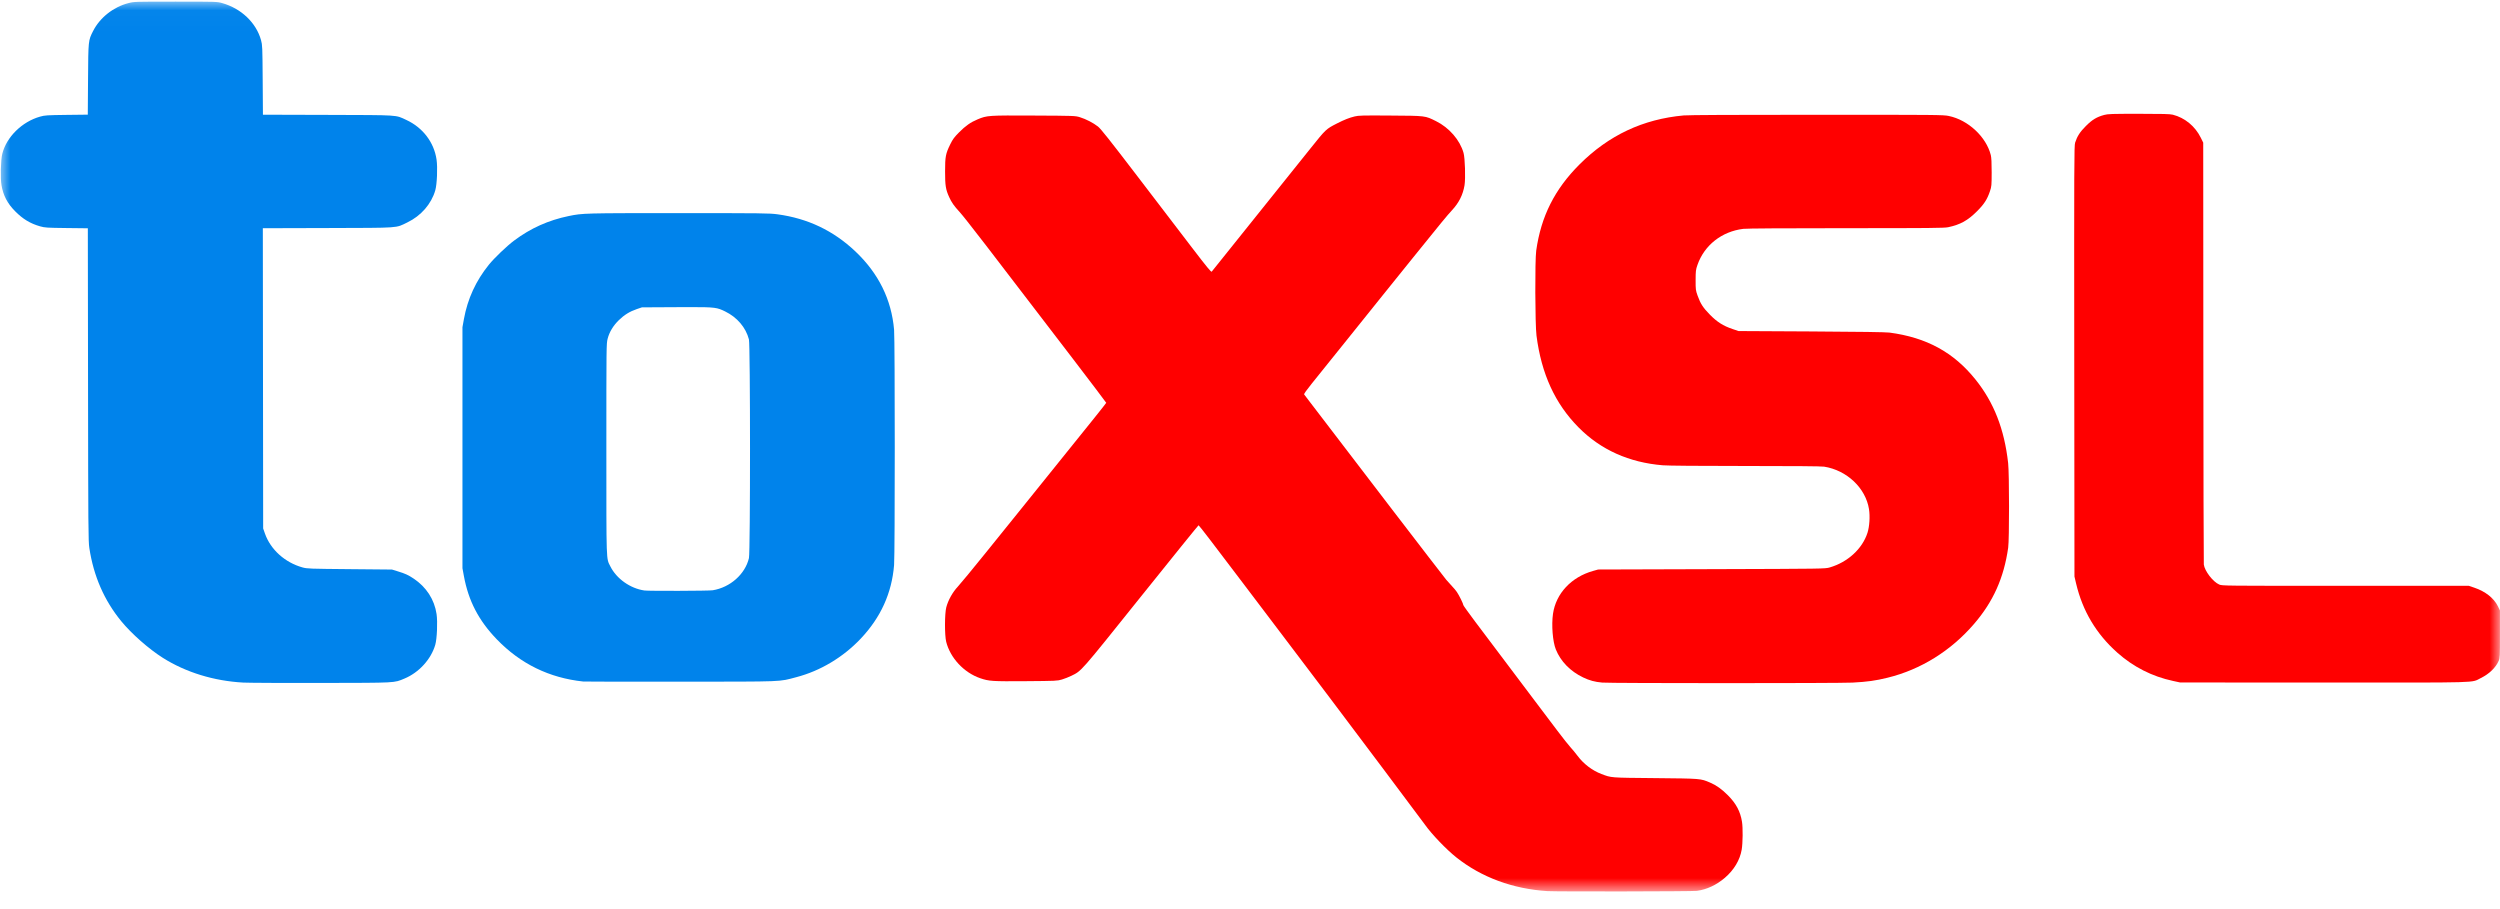
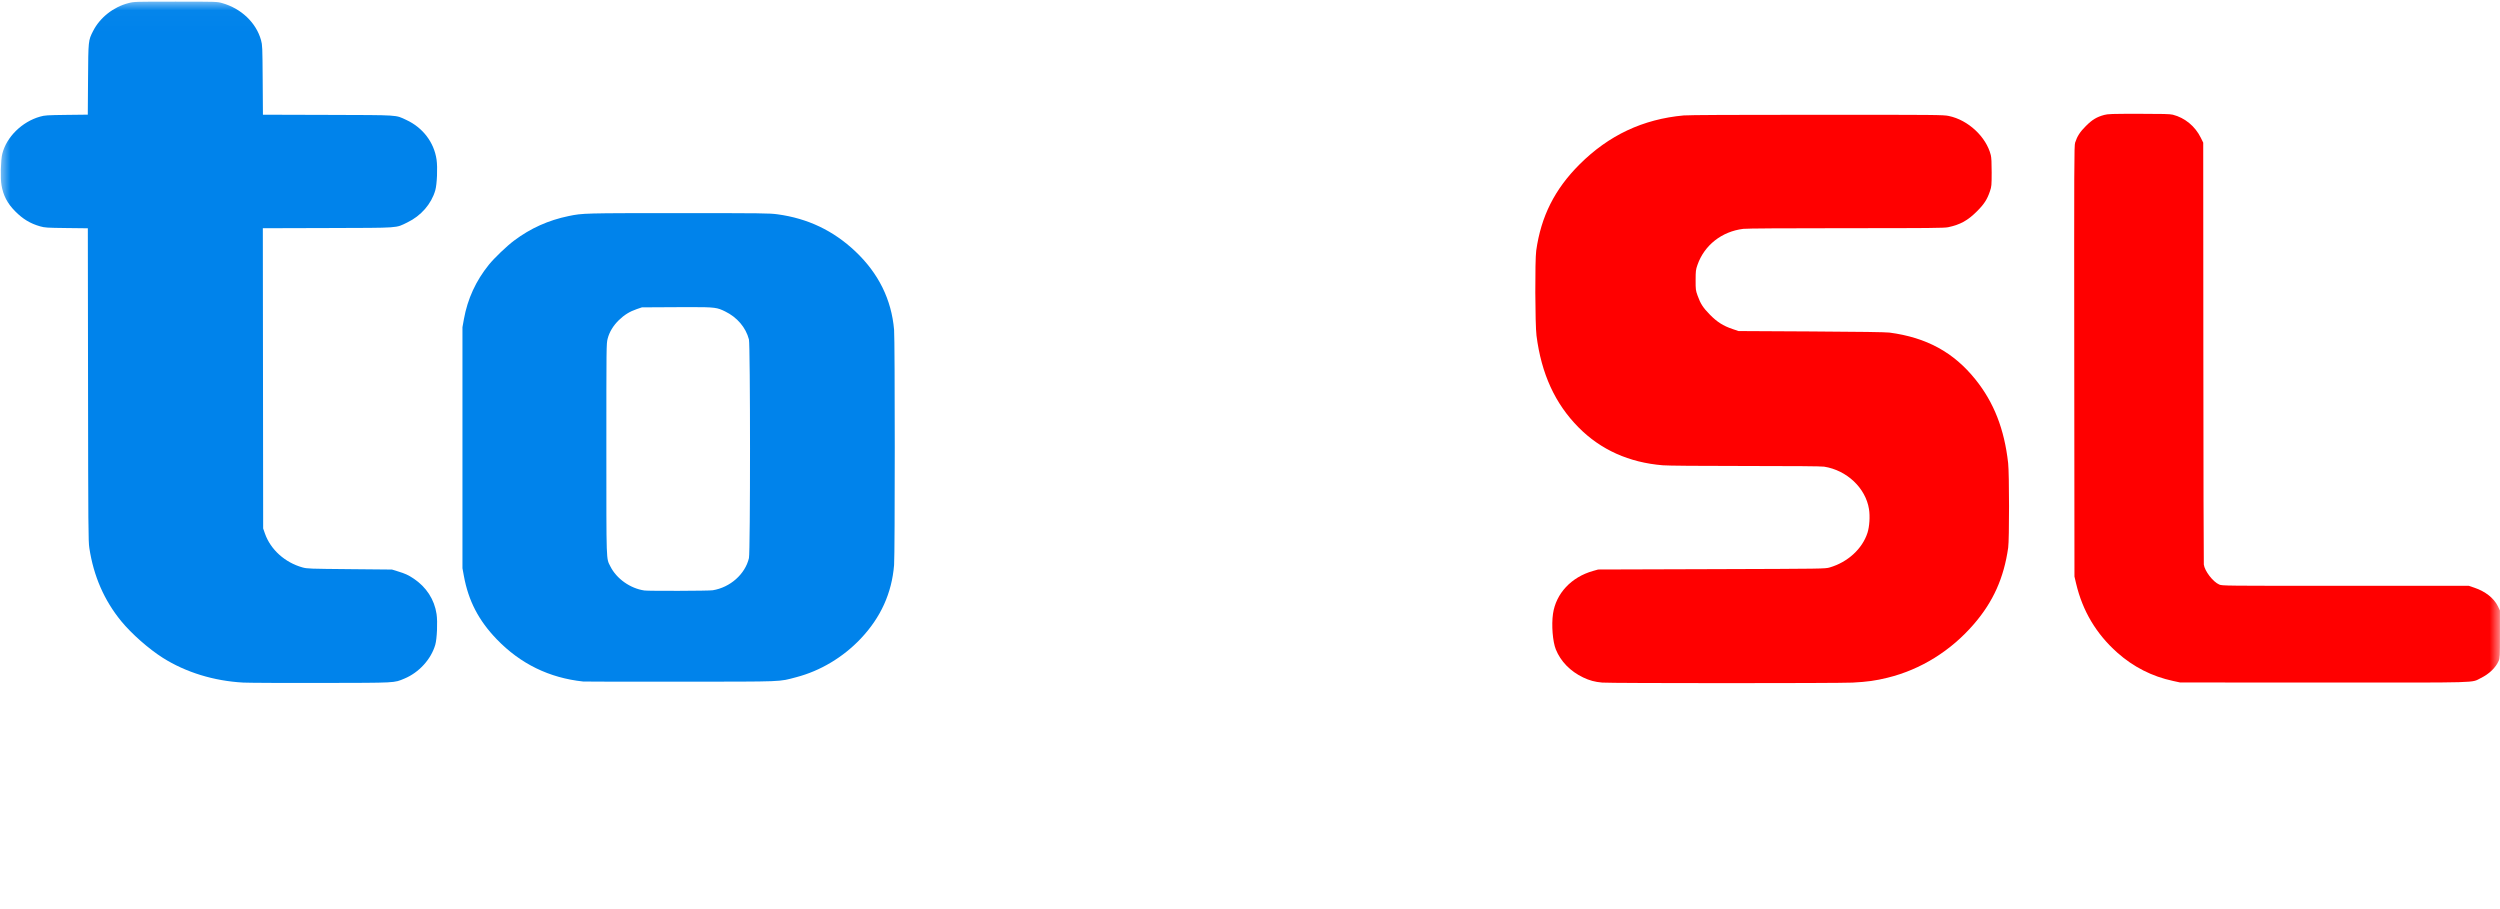
<svg xmlns="http://www.w3.org/2000/svg" width="121" height="44" viewBox="0 0 121 44" fill="none">
  <g clip-path="url(#clip0_203_2296)">
    <mask id="mask0_203_2296" style="mask-type:luminance" maskUnits="userSpaceOnUse" x="0" y="0" width="121" height="44">
      <path d="M121 0.018H0V43.166H121V0.018Z" fill="white" />
    </mask>
    <g mask="url(#mask0_203_2296)">
-       <path d="M74.9 43.13C73.222 43.025 71.701 42.463 70.489 41.5C70.011 41.122 69.293 40.374 68.976 39.925C68.844 39.738 65.386 35.128 64.333 33.736C62.981 31.947 62.423 31.21 62.057 30.728C61.633 30.17 60.798 29.067 60.13 28.184C58.755 26.363 58.033 25.423 58.011 25.423C57.997 25.423 56.745 26.972 55.229 28.864C52.244 32.59 52.356 32.462 51.849 32.711C51.728 32.77 51.525 32.85 51.399 32.888C51.177 32.955 51.118 32.958 49.654 32.969C48.015 32.981 47.869 32.972 47.438 32.824C46.654 32.554 45.993 31.846 45.796 31.063C45.717 30.752 45.72 29.7 45.8 29.394C45.89 29.049 46.104 28.665 46.359 28.392C46.482 28.26 47.078 27.539 47.683 26.788C48.288 26.037 49.026 25.123 49.322 24.756C49.618 24.389 50.185 23.684 50.583 23.19C51.326 22.264 51.983 21.448 52.973 20.22C53.286 19.831 53.542 19.506 53.542 19.496C53.542 19.486 52.806 18.514 51.906 17.337C47.772 11.928 46.701 10.541 46.445 10.261C46.169 9.959 46.057 9.799 45.939 9.538C45.772 9.171 45.742 8.983 45.742 8.3C45.742 7.578 45.769 7.44 45.993 6.983C46.114 6.737 46.184 6.643 46.42 6.405C46.733 6.089 46.979 5.917 47.316 5.777C47.775 5.585 47.828 5.582 50.037 5.593C52.017 5.603 52.04 5.604 52.27 5.674C52.56 5.763 52.915 5.946 53.144 6.126C53.278 6.232 53.714 6.781 55.033 8.507C55.976 9.741 57.167 11.299 57.679 11.969C58.411 12.926 58.618 13.179 58.647 13.148C58.678 13.114 60.871 10.377 63.415 7.199C64.177 6.246 64.177 6.247 64.711 5.974C65.067 5.793 65.302 5.7 65.564 5.636C65.758 5.588 65.946 5.583 67.301 5.593C69.023 5.605 68.966 5.598 69.502 5.863C70.14 6.178 70.661 6.779 70.836 7.402C70.907 7.652 70.936 8.631 70.884 8.962C70.809 9.423 70.613 9.815 70.278 10.174C70.053 10.415 69.715 10.826 68.401 12.457C67.865 13.122 67.202 13.945 66.927 14.287C66.652 14.628 65.857 15.619 65.159 16.489C64.46 17.359 63.711 18.293 63.492 18.563C63.232 18.885 63.104 19.067 63.121 19.091C63.136 19.11 63.26 19.273 63.396 19.452C65.39 22.071 69.782 27.799 69.996 28.058C70.066 28.142 70.189 28.279 70.269 28.362C70.351 28.445 70.459 28.575 70.511 28.65C70.619 28.806 70.821 29.216 70.821 29.279C70.821 29.302 71.075 29.658 71.385 30.07C72.432 31.463 73.745 33.205 74.322 33.969C74.638 34.387 75.113 35.015 75.376 35.365C75.64 35.715 75.927 36.078 76.015 36.172C76.103 36.266 76.255 36.451 76.355 36.584C76.648 36.976 77.068 37.295 77.508 37.461C78.004 37.648 77.896 37.64 80.112 37.661C82.349 37.683 82.302 37.68 82.765 37.876C83.073 38.007 83.331 38.191 83.634 38.495C84.028 38.892 84.232 39.274 84.312 39.772C84.361 40.068 84.352 40.805 84.298 41.123C84.212 41.629 83.926 42.106 83.482 42.487C83.077 42.834 82.613 43.051 82.129 43.118C81.914 43.148 75.356 43.159 74.9 43.13Z" fill="#FF0000" />
      <path d="M11.775 33.037C10.351 32.959 8.995 32.542 7.882 31.84C7.204 31.411 6.369 30.676 5.871 30.069C5.043 29.059 4.531 27.886 4.324 26.524C4.274 26.193 4.27 25.614 4.261 18.608L4.251 11.049L3.221 11.037C2.265 11.026 2.172 11.02 1.942 10.955C1.464 10.819 1.105 10.602 0.732 10.224C0.356 9.843 0.16 9.469 0.073 8.968C0.014 8.628 0.035 7.744 0.11 7.446C0.313 6.63 1.064 5.891 1.942 5.644C2.171 5.579 2.268 5.573 3.219 5.561L4.249 5.549L4.261 3.853C4.274 1.953 4.273 1.962 4.502 1.509C4.833 0.853 5.488 0.336 6.222 0.149C6.499 0.079 6.521 0.079 8.502 0.079C10.481 0.079 10.506 0.081 10.751 0.149C11.674 0.408 12.402 1.102 12.634 1.944C12.699 2.178 12.702 2.26 12.714 3.87L12.726 5.552L15.864 5.561C19.383 5.572 19.127 5.556 19.665 5.805C20.463 6.174 21.007 6.887 21.129 7.722C21.186 8.111 21.152 8.918 21.067 9.214C20.875 9.875 20.38 10.444 19.716 10.765C19.134 11.046 19.418 11.026 15.862 11.037L12.721 11.046L12.729 18.312L12.737 25.578L12.824 25.826C13.097 26.601 13.791 27.226 14.641 27.463C14.867 27.526 14.967 27.529 16.924 27.547L18.972 27.566L19.251 27.652C19.618 27.765 19.755 27.827 20.018 28.002C20.634 28.412 21.027 29.019 21.13 29.722C21.186 30.104 21.151 30.915 21.067 31.208C20.864 31.908 20.276 32.553 19.573 32.844C19.061 33.057 19.236 33.048 15.544 33.055C13.71 33.059 12.014 33.05 11.775 33.037Z" fill="#0083EB" />
      <path d="M77.549 33.037C77.188 33.005 76.937 32.937 76.624 32.788C76.004 32.492 75.537 32.014 75.302 31.432C75.15 31.055 75.086 30.256 75.165 29.708C75.307 28.726 76.05 27.93 77.103 27.634L77.351 27.564L82.842 27.547C88.322 27.53 88.333 27.529 88.559 27.464C89.43 27.21 90.137 26.563 90.386 25.788C90.483 25.488 90.515 24.99 90.459 24.64C90.297 23.62 89.387 22.759 88.286 22.586C88.156 22.565 86.79 22.554 84.48 22.554C82.218 22.554 80.728 22.541 80.478 22.52C78.847 22.386 77.478 21.771 76.408 20.692C75.266 19.541 74.603 18.096 74.366 16.241C74.298 15.703 74.287 12.596 74.353 12.13C74.586 10.473 75.246 9.159 76.451 7.956C77.865 6.545 79.522 5.766 81.493 5.587C81.727 5.566 83.945 5.554 87.945 5.555C93.779 5.555 94.053 5.557 94.321 5.613C95.258 5.806 96.135 6.624 96.355 7.508C96.385 7.627 96.397 7.881 96.397 8.346C96.395 8.978 96.391 9.025 96.315 9.251C96.181 9.65 96.032 9.882 95.687 10.225C95.237 10.675 94.878 10.873 94.288 10.998C94.102 11.037 93.399 11.044 89.356 11.044C86.339 11.044 84.545 11.056 84.377 11.076C83.332 11.203 82.487 11.869 82.155 12.828C82.076 13.057 82.07 13.114 82.068 13.557C82.067 14.019 82.071 14.049 82.164 14.31C82.304 14.701 82.431 14.898 82.765 15.236C83.109 15.585 83.405 15.773 83.85 15.923L84.145 16.023L87.665 16.042C89.991 16.055 91.276 16.074 91.45 16.097C93.244 16.335 94.557 17.051 95.614 18.369C96.507 19.481 97.011 20.772 97.194 22.414C97.251 22.927 97.253 26.108 97.196 26.509C96.988 27.968 96.475 29.116 95.544 30.198C94.426 31.499 92.965 32.408 91.357 32.802C90.772 32.946 90.38 33 89.663 33.038C88.976 33.074 77.956 33.073 77.549 33.037Z" fill="#FF0000" />
      <path d="M105.181 32.959C104.161 32.741 103.253 32.279 102.472 31.583C101.456 30.677 100.798 29.572 100.484 28.246L100.404 27.904L100.394 17.483C100.386 7.913 100.389 7.048 100.436 6.905C100.536 6.593 100.673 6.382 100.959 6.097C101.263 5.793 101.482 5.661 101.844 5.563C102.023 5.514 102.208 5.508 103.519 5.508C104.676 5.508 105.029 5.517 105.163 5.551C105.746 5.699 106.248 6.112 106.521 6.671L106.636 6.904L106.642 17.047C106.645 22.626 106.656 27.25 106.665 27.323C106.705 27.637 107.109 28.163 107.41 28.291C107.555 28.354 107.601 28.354 113.524 28.354H119.491L119.755 28.443C120.289 28.623 120.703 28.947 120.894 29.336L120.998 29.547V30.697C120.998 31.771 120.995 31.855 120.937 31.985C120.791 32.318 120.478 32.619 120.068 32.82C119.585 33.057 120.234 33.039 112.479 33.035L105.52 33.032L105.181 32.959Z" fill="#FF0000" />
      <path d="M32.852 10.315C28.27 10.315 28.202 10.317 27.528 10.456C26.542 10.659 25.681 11.046 24.88 11.646C24.528 11.909 23.922 12.489 23.661 12.813C23.031 13.593 22.631 14.465 22.454 15.441L22.383 15.837V21.669V27.501L22.451 27.873C22.672 29.081 23.165 30.029 24.042 30.94C25.189 32.129 26.584 32.811 28.23 32.986C28.29 32.993 30.412 32.996 32.945 32.994C38.067 32.989 37.67 33.005 38.544 32.775C39.705 32.471 40.804 31.813 41.656 30.914C42.629 29.886 43.163 28.708 43.274 27.347C43.318 26.803 43.317 16.471 43.274 15.961C43.147 14.494 42.52 13.227 41.399 12.167C40.333 11.16 39.098 10.572 37.63 10.372C37.241 10.319 36.906 10.315 32.853 10.315H32.852ZM33.354 14.864C34.627 14.861 34.714 14.887 35.097 15.074C35.677 15.356 36.098 15.851 36.248 16.427C36.318 16.698 36.319 26.714 36.249 27.012C36.066 27.789 35.342 28.432 34.495 28.569C34.305 28.6 31.406 28.609 31.193 28.58C30.509 28.485 29.839 28.011 29.54 27.411C29.337 27.004 29.349 27.33 29.348 21.728C29.348 16.727 29.348 16.634 29.41 16.394C29.493 16.07 29.678 15.763 29.952 15.496C30.215 15.239 30.48 15.076 30.821 14.96L31.069 14.876L32.733 14.867C32.967 14.865 33.173 14.864 33.355 14.864L33.354 14.864Z" fill="#0083EB" />
    </g>
  </g>
  <defs>
    <clipPath id="clip0_203_2296">
      <rect width="121" height="43.56" fill="white" />
    </clipPath>
  </defs>
</svg>